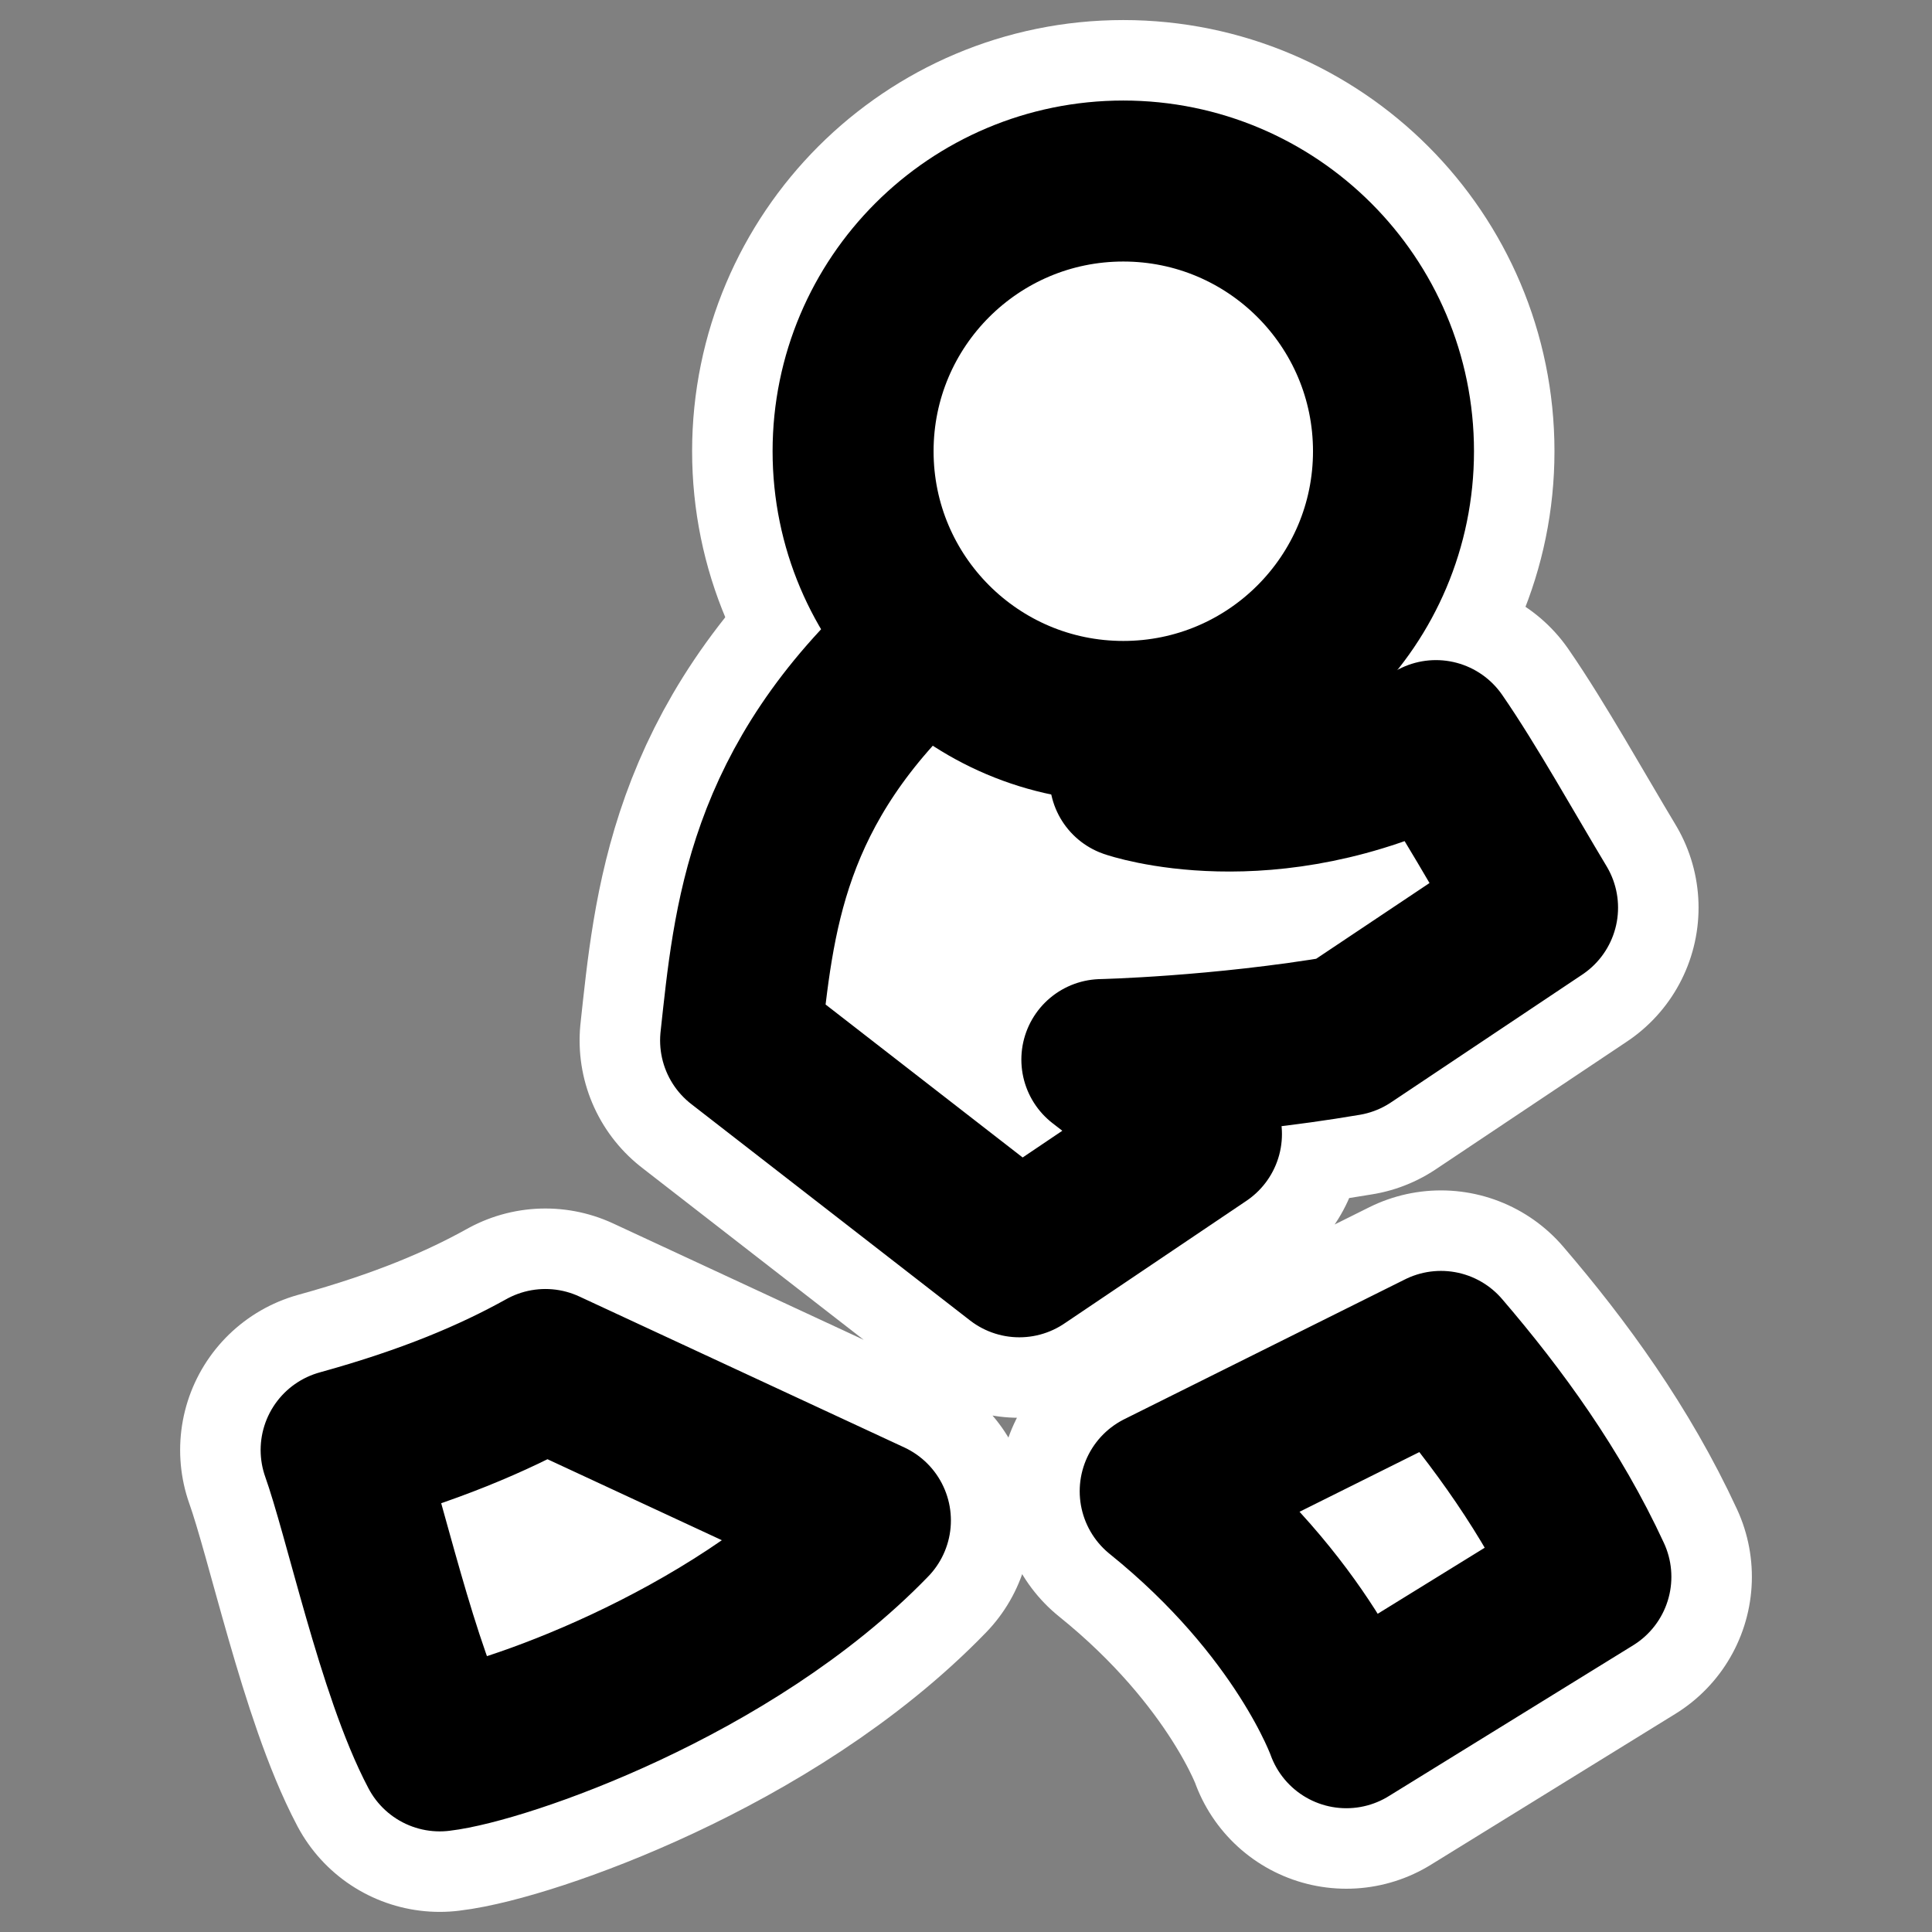
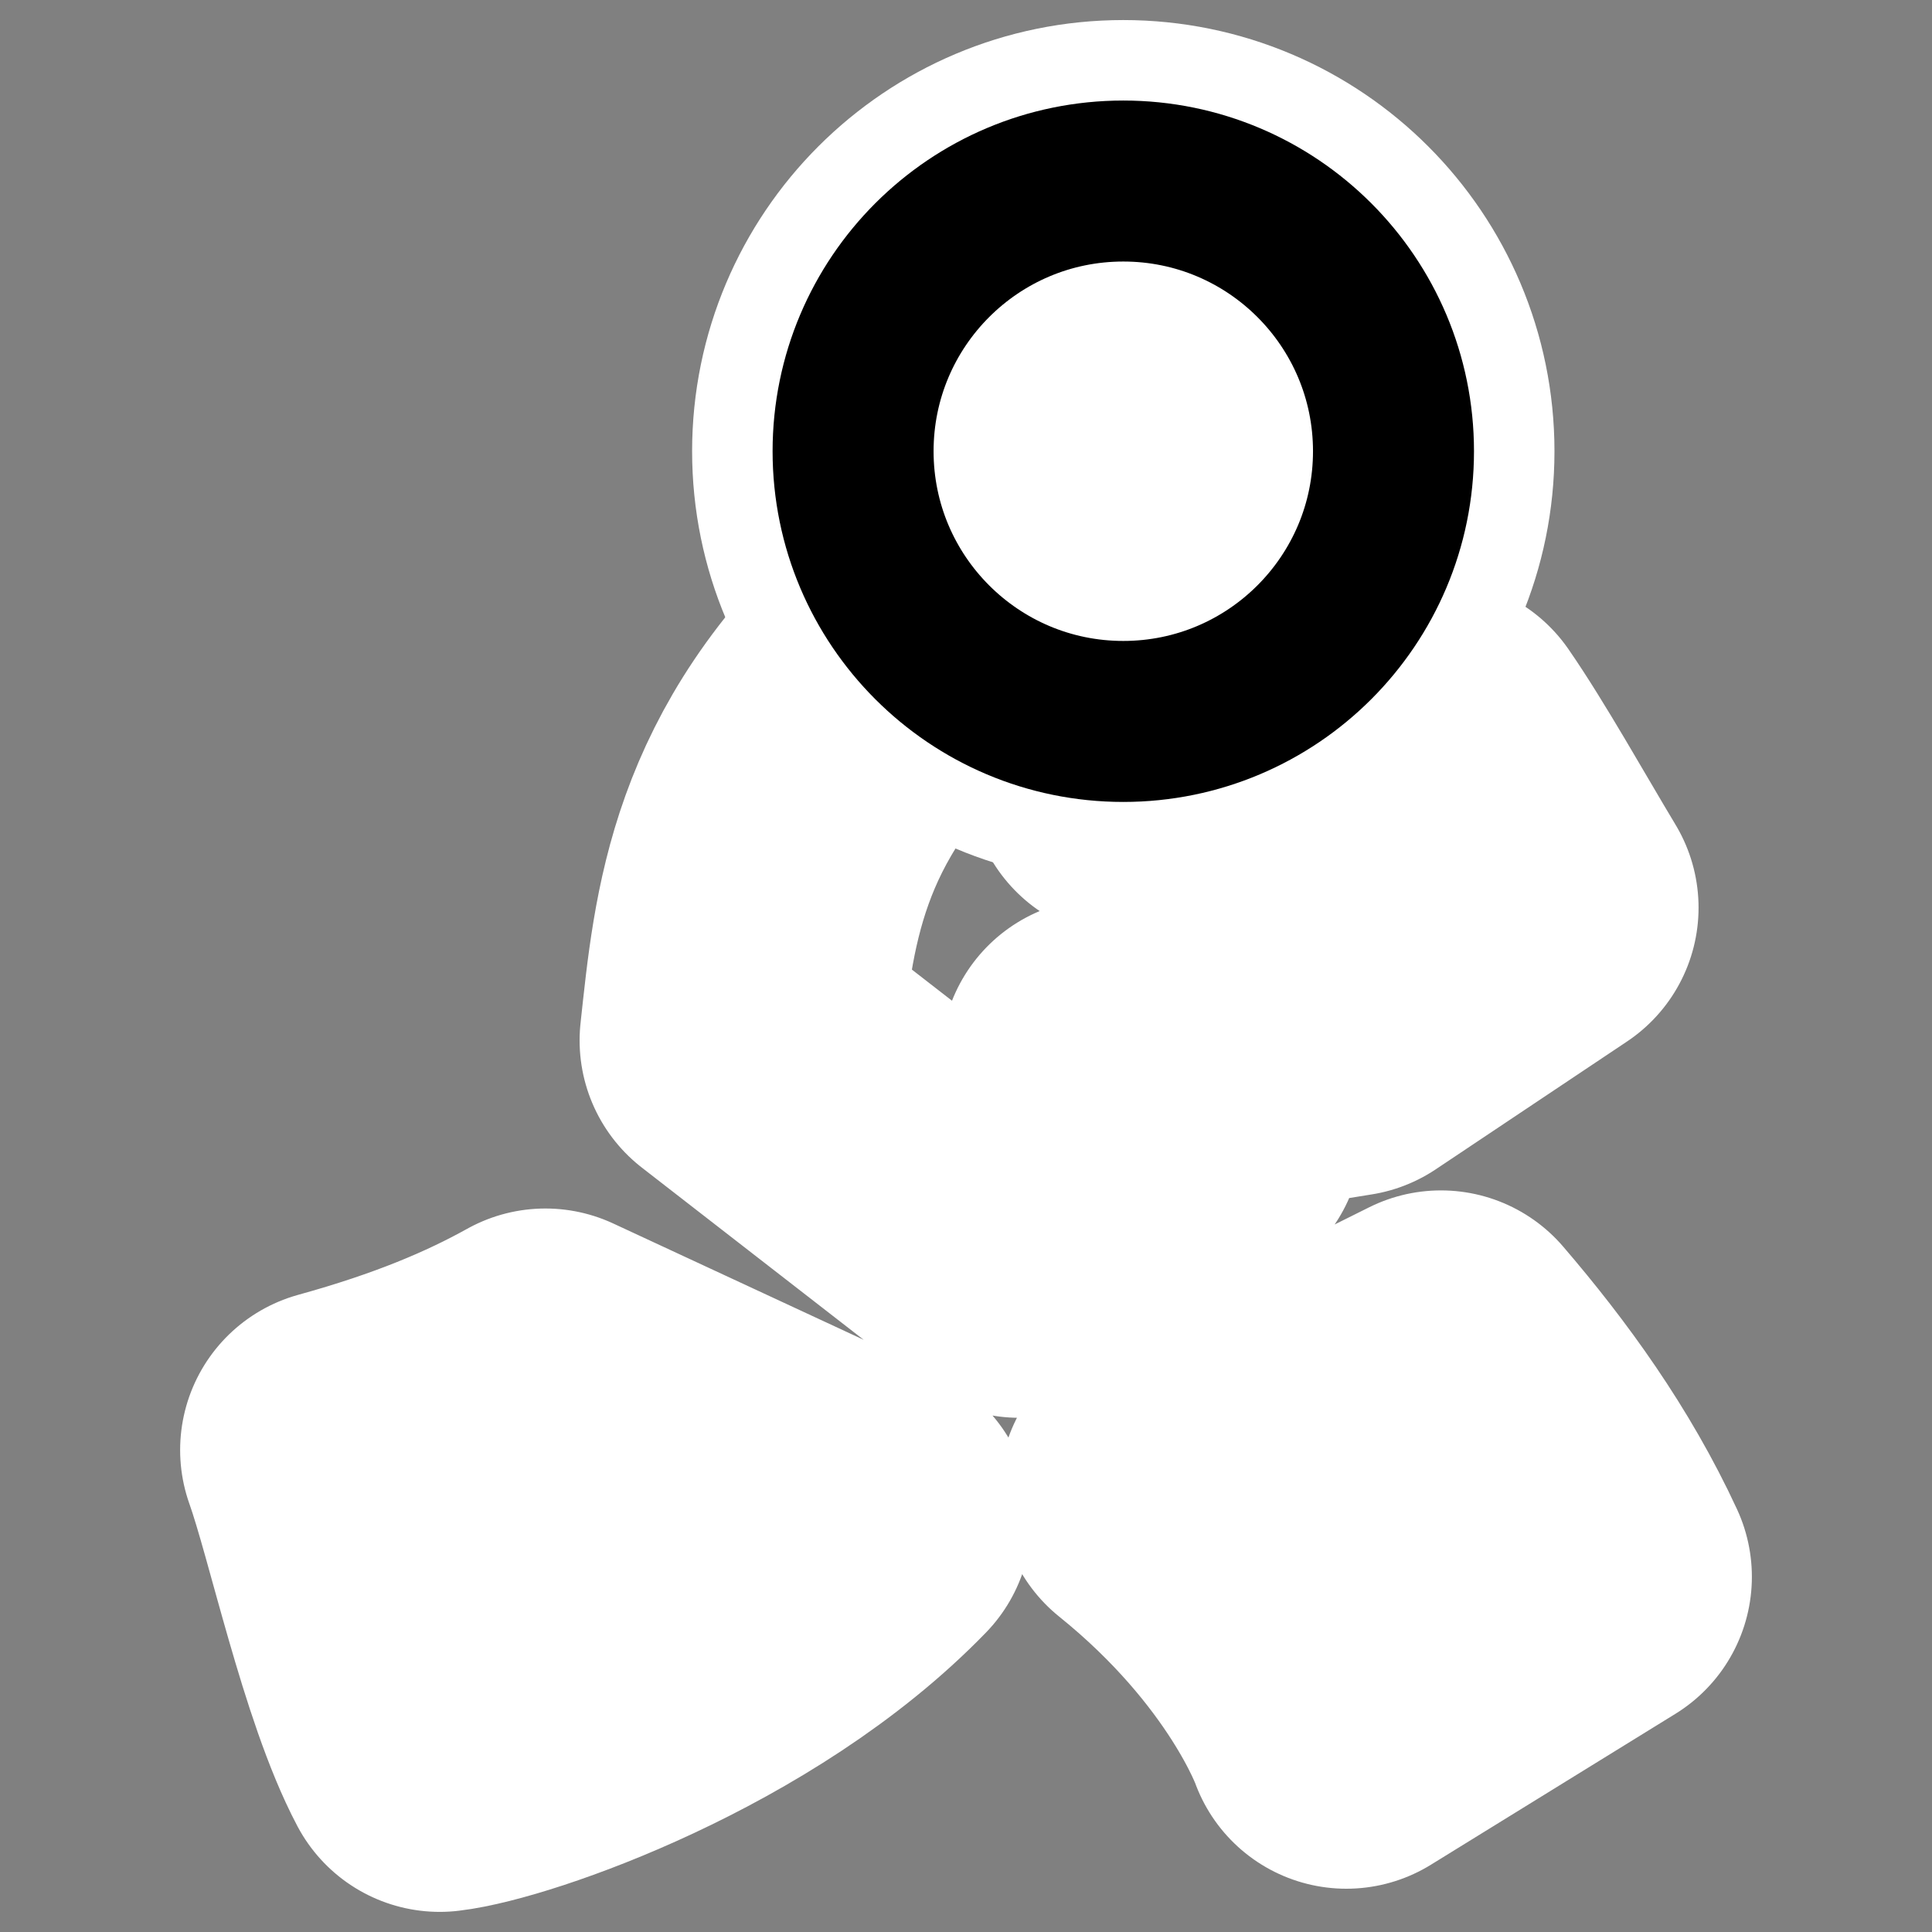
<svg xmlns="http://www.w3.org/2000/svg" xmlns:ns1="http://sodipodi.sourceforge.net/DTD/sodipodi-0.dtd" xmlns:ns2="http://www.inkscape.org/namespaces/inkscape" id="svg1" ns1:docname="aim_offline.svg" viewBox="0 0 60 60" ns1:version="0.32" _SVGFile__filename="oldscale/apps/aim.svg" version="1.0" y="0" x="0" ns2:version="0.40" ns1:docbase="/home/danny/work/flat/SVG/mono/scalable/actions/d">
  <rect x="0" y="0" width="60" height="60" fill="#808080" stroke="none" />
  <ns1:namedview id="base" bordercolor="#666666" ns2:pageshadow="2" ns2:window-y="0" pagecolor="#ffffff" ns2:window-height="699" ns2:zoom="4.4092089" ns2:window-x="0" borderopacity="1.0" ns2:current-layer="svg1" ns2:cx="57.091223" ns2:cy="11.490885" ns2:window-width="1024" ns2:pageopacity="0.0000000" />
  <path id="path1717" style="stroke-linejoin:round;stroke:#ffffff;stroke-linecap:round;stroke-width:10;fill:none" d="m28.531 20.062c-4.773 4.34-5.119 8.462-5.531 12.25l8.656 6.719 5.656-3.812c-1.166-0.817-3.093-2.313-3.093-2.313s3.655-0.08 7.593-0.75l5.938-3.968c-0.985-1.637-2.182-3.781-3.156-5.188-5.255 2.627-9.5 1.156-9.5 1.156l-0.438-2.906-6.125-1.188zm16.219 21.907l-8.719 4.343c4.466 3.597 5.781 7.344 5.781 7.344l7.594-4.687c-1.215-2.627-2.881-4.932-4.656-7zm-27.812 0.562c-1.625 0.905-3.6 1.742-6.344 2.5 0.73 2.044 1.749 6.863 3.062 9.344 1.916-0.225 9.012-2.649 13.375-7.156l-10.093-4.688z" />
  <ellipse id="ellipse1718" ns1:rx="7.3163543" ns1:cy="17.819628" style="stroke-linejoin:round;stroke:#ffffff;stroke-width:8.717;fill:none" ns1:ry="7.3163543" rx="7.316" ry="7.316" transform="matrix(1.147 0 0 1.147 5.915 -6.426)" cy="17.82" cx="25.257" ns1:cx="25.257326" />
-   <path id="path846" style="stroke-linejoin:round;fill-rule:evenodd;stroke:#000000;stroke-linecap:round;stroke-width:5;fill:#ffffff" d="m28.531 20.062c-4.773 4.34-5.119 8.462-5.531 12.25l8.656 6.719 5.656-3.812c-1.166-0.817-3.093-2.313-3.093-2.313s3.655-0.08 7.593-0.75l5.938-3.968c-0.985-1.637-2.182-3.781-3.156-5.188-5.255 2.627-9.5 1.156-9.5 1.156l-0.438-2.906-6.125-1.188zm16.219 21.907l-8.719 4.343c4.466 3.597 5.781 7.344 5.781 7.344l7.594-4.687c-1.215-2.627-2.881-4.932-4.656-7zm-27.812 0.562c-1.625 0.905-3.6 1.742-6.344 2.5 0.73 2.044 1.749 6.863 3.062 9.344 1.916-0.225 9.012-2.649 13.375-7.156l-10.093-4.688z" />
  <ellipse id="path847" ns1:rx="7.3163543" ns1:cy="17.819628" style="stroke-linejoin:round;fill-rule:evenodd;stroke:#000000;stroke-width:4.359;fill:#ffffff" ns1:ry="7.3163543" rx="7.316" ry="7.316" transform="matrix(1.147 0 0 1.147 5.915 -6.426)" cy="17.82" cx="25.257" ns1:cx="25.257326" />
</svg>